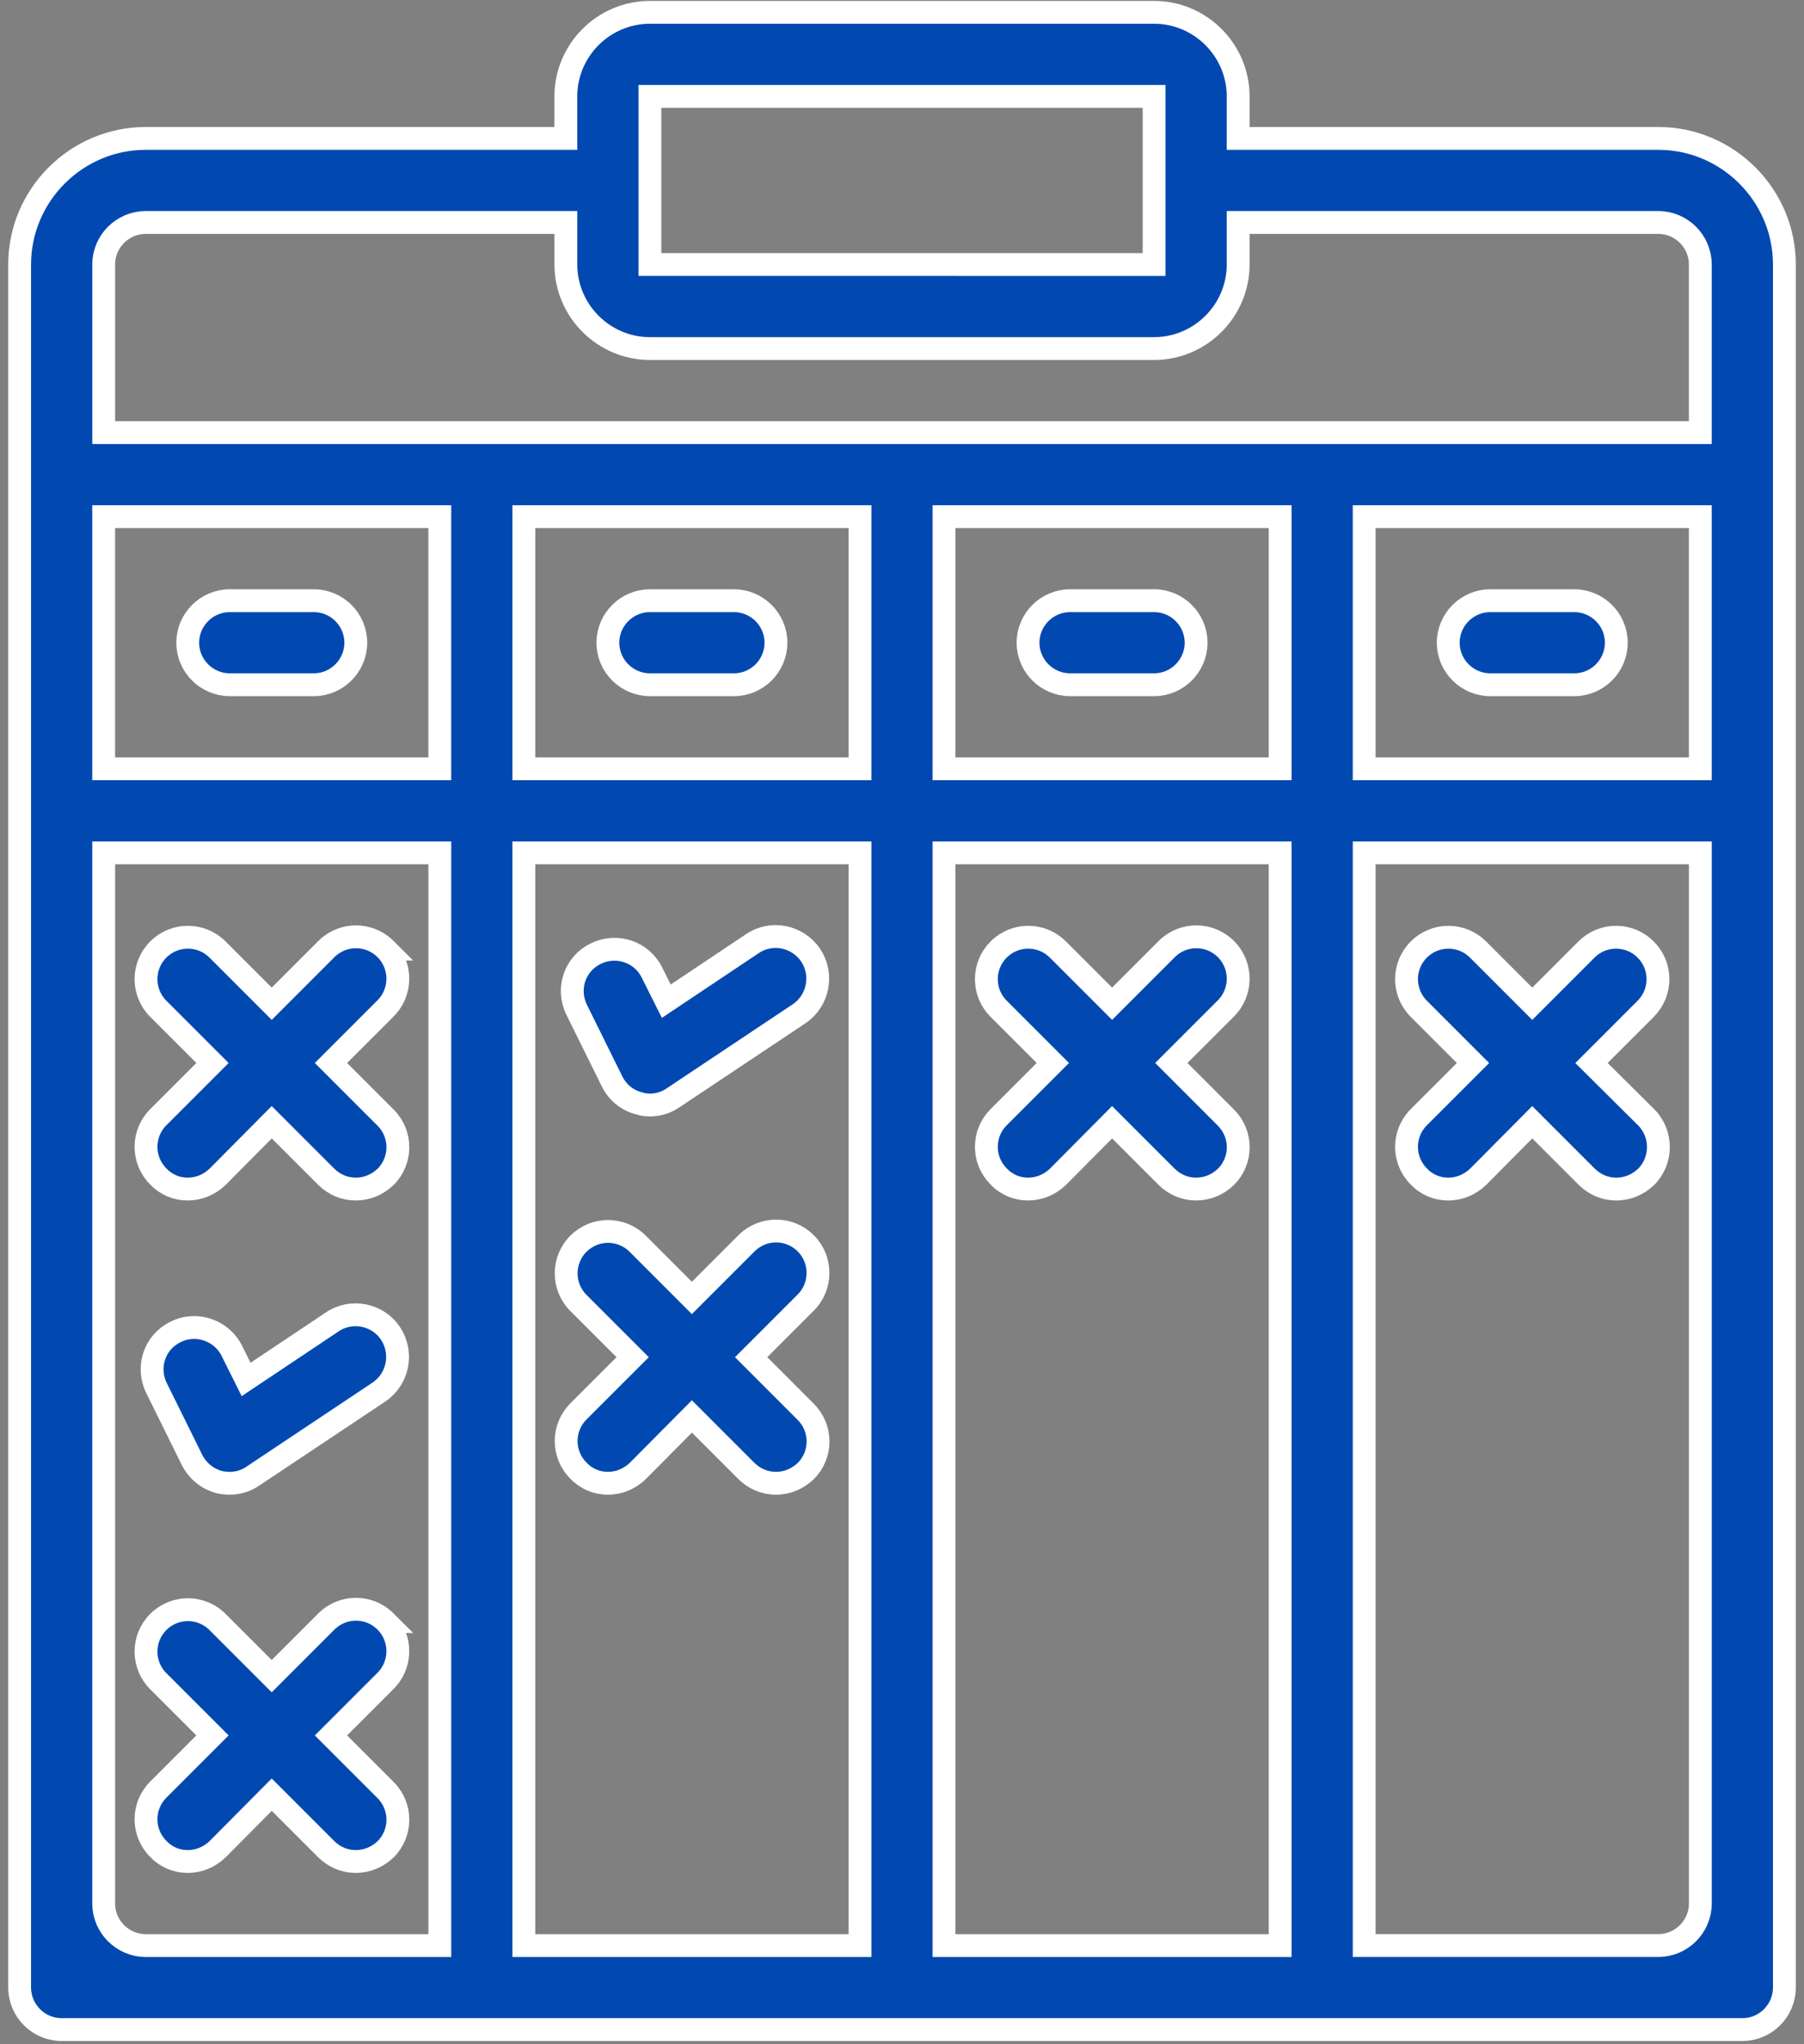
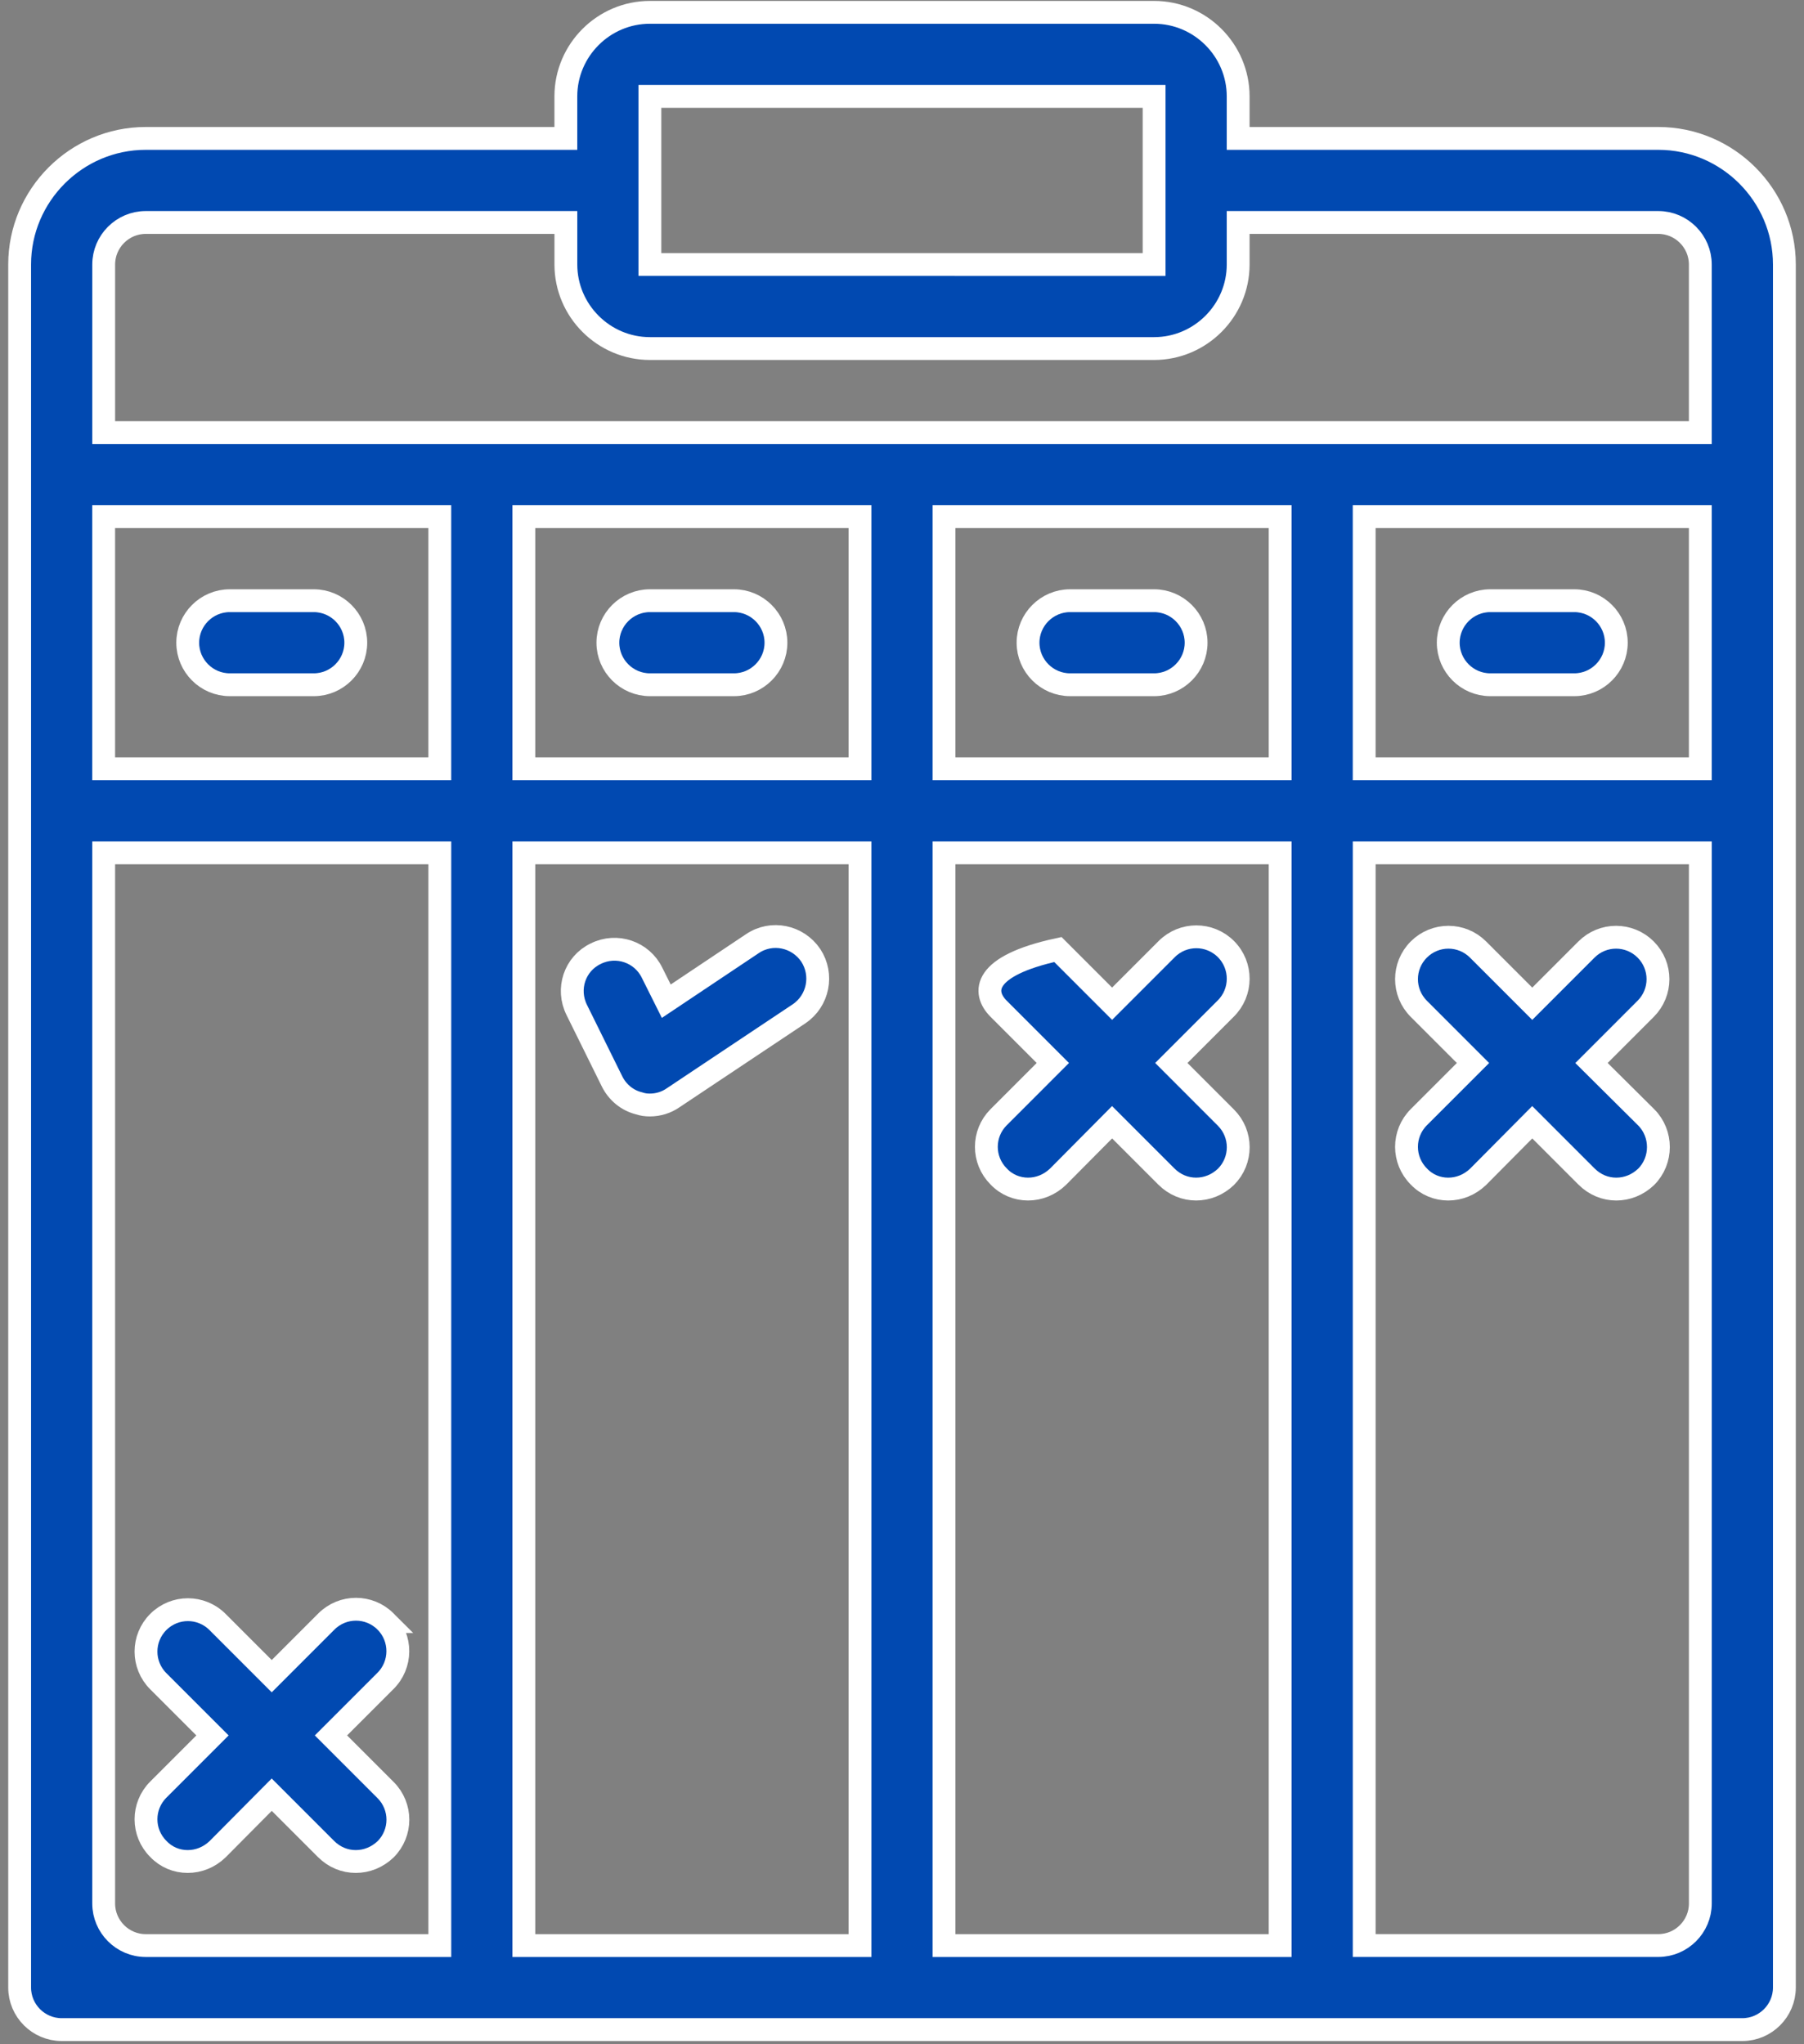
<svg xmlns="http://www.w3.org/2000/svg" width="158" height="179" viewBox="0 0 158 179" fill="none">
  <rect x="0" y="0" width="158" height="179" fill="#808080" stroke="none" />
  <path d="M101.08 1.08H56.92C52.872 1.08 49.559 4.391 49.559 8.441V12.12H12.76C6.689 12.12 1.72 17.089 1.72 23.16V174.041C1.72 176.065 3.376 177.721 5.399 177.721H152.602C154.626 177.721 156.282 176.065 156.282 174.041V23.16C156.282 17.089 151.313 12.12 145.242 12.12H108.442V8.441C108.442 4.391 105.129 1.08 101.082 1.08H101.08ZM56.92 8.441H101.08V23.162L56.92 23.16V8.441ZM75.32 45.24V67.32H45.88V45.24H75.32ZM112.12 45.24V67.32H82.68V45.24H112.12ZM148.919 45.24V67.32H119.479V45.24H148.919ZM38.519 67.32H9.079V45.24H38.519V67.32ZM9.081 166.68V74.681H38.521V170.363H12.761C10.736 170.361 9.081 168.705 9.081 166.682L9.081 166.68ZM45.88 74.681H75.32V170.363H45.88V74.681ZM82.68 74.681H112.12V170.363H82.68V74.681ZM119.481 170.359V74.681H148.921V166.68C148.921 168.704 147.265 170.36 145.242 170.36L119.481 170.359ZM145.24 19.481C147.264 19.481 148.919 21.137 148.919 23.161V37.88H9.082V23.161C9.082 21.137 10.738 19.481 12.761 19.481H49.561V23.161C49.561 27.209 52.872 30.521 56.922 30.521H101.082C105.129 30.521 108.442 27.21 108.442 23.161V19.481H145.24Z" fill="#0149B1" stroke="white" stroke-width="2" />
  <path d="M20.121 59.959H27.482C29.506 59.959 31.161 58.303 31.161 56.279C31.161 54.255 29.506 52.6 27.482 52.6H20.121C18.098 52.6 16.442 54.255 16.442 56.279C16.44 58.303 18.098 59.959 20.121 59.959Z" fill="#0149B1" stroke="white" stroke-width="2" />
  <path d="M56.92 59.959H64.281C66.304 59.959 67.96 58.303 67.96 56.279C67.96 54.255 66.304 52.6 64.281 52.6H56.92C54.896 52.6 53.24 54.255 53.24 56.279C53.24 58.303 54.896 59.959 56.92 59.959Z" fill="#0149B1" stroke="white" stroke-width="2" />
  <path d="M93.719 59.959H101.079C103.103 59.959 104.759 58.303 104.759 56.279C104.759 54.255 103.103 52.6 101.079 52.6H93.719C91.695 52.6 90.039 54.255 90.039 56.279C90.039 58.303 91.695 59.959 93.719 59.959Z" fill="#0149B1" stroke="white" stroke-width="2" />
  <path d="M130.521 59.959H137.882C139.906 59.959 141.561 58.303 141.561 56.279C141.561 54.255 139.906 52.6 137.882 52.6H130.521C128.497 52.6 126.842 54.255 126.842 56.279C126.84 58.303 128.497 59.959 130.521 59.959Z" fill="#0149B1" stroke="white" stroke-width="2" />
-   <path d="M33.772 83.107C32.336 81.672 30.018 81.672 28.583 83.107L23.799 87.891L19.052 83.144C17.617 81.709 15.299 81.709 13.863 83.144C12.428 84.58 12.428 86.898 13.863 88.333L18.61 93.08L13.863 97.827C12.428 99.262 12.428 101.58 13.863 103.016C14.562 103.752 15.482 104.12 16.438 104.12C17.395 104.12 18.316 103.752 19.05 103.053L23.799 98.269L28.546 103.016C29.282 103.752 30.201 104.12 31.159 104.12C32.116 104.12 33.037 103.752 33.772 103.053C35.207 101.617 35.207 99.299 33.772 97.864L28.988 93.08L33.734 88.333C35.207 86.898 35.207 84.543 33.771 83.107L33.772 83.107Z" fill="#0149B1" stroke="white" stroke-width="2" />
  <path d="M33.772 141.99C32.336 140.554 30.018 140.554 28.583 141.99L23.799 146.774L19.052 142.027C17.617 140.592 15.299 140.592 13.863 142.027C12.428 143.462 12.428 145.78 13.863 147.216L18.61 151.963L13.863 156.709C12.428 158.145 12.428 160.463 13.863 161.898C14.562 162.634 15.482 163.002 16.438 163.002C17.395 163.002 18.316 162.634 19.05 161.935L23.799 157.151L28.546 161.898C29.282 162.634 30.201 163.002 31.159 163.002C32.116 163.002 33.037 162.634 33.772 161.935C35.207 160.5 35.207 158.182 33.772 156.746L28.988 151.962L33.734 147.216C35.207 145.78 35.207 143.424 33.771 141.99L33.772 141.99Z" fill="#0149B1" stroke="white" stroke-width="2" />
-   <path d="M70.57 108.87C69.135 107.434 66.817 107.434 65.381 108.87L60.597 113.654L55.851 108.907C54.415 107.471 52.097 107.471 50.662 108.907C49.227 110.342 49.227 112.66 50.662 114.096L55.409 118.842L50.662 123.589C49.227 125.025 49.227 127.343 50.662 128.778C51.361 129.514 52.281 129.882 53.239 129.882C54.195 129.882 55.116 129.514 55.851 128.815L60.598 124.031L65.344 128.778C66.081 129.514 67.002 129.882 67.958 129.882C68.915 129.882 69.835 129.514 70.57 128.815C72.006 127.38 72.006 125.062 70.57 123.626L65.786 118.842L70.533 114.095C72.006 112.66 72.006 110.304 70.57 108.87L70.57 108.87Z" fill="#0149B1" stroke="white" stroke-width="2" />
-   <path d="M107.373 83.107C105.937 81.672 103.619 81.672 102.184 83.107L97.4 87.891L92.653 83.144C91.218 81.709 88.9 81.709 87.465 83.144C86.029 84.58 86.029 86.898 87.465 88.333L92.211 93.08L87.465 97.827C86.029 99.262 86.029 101.58 87.465 103.016C88.162 103.752 89.083 104.12 90.04 104.12C90.996 104.12 91.917 103.752 92.652 103.053L97.4 98.269L102.147 103.016C102.883 103.752 103.803 104.12 104.759 104.12C105.716 104.12 106.637 103.752 107.371 103.053C108.807 101.617 108.807 99.299 107.371 97.864L102.589 93.08L107.336 88.333C108.808 86.898 108.808 84.543 107.373 83.107L107.373 83.107Z" fill="#0149B1" stroke="white" stroke-width="2" />
+   <path d="M107.373 83.107C105.937 81.672 103.619 81.672 102.184 83.107L97.4 87.891L92.653 83.144C86.029 84.58 86.029 86.898 87.465 88.333L92.211 93.08L87.465 97.827C86.029 99.262 86.029 101.58 87.465 103.016C88.162 103.752 89.083 104.12 90.04 104.12C90.996 104.12 91.917 103.752 92.652 103.053L97.4 98.269L102.147 103.016C102.883 103.752 103.803 104.12 104.759 104.12C105.716 104.12 106.637 103.752 107.371 103.053C108.807 101.617 108.807 99.299 107.371 97.864L102.589 93.08L107.336 88.333C108.808 86.898 108.808 84.543 107.373 83.107L107.373 83.107Z" fill="#0149B1" stroke="white" stroke-width="2" />
  <path d="M144.171 97.83L139.388 93.082L144.134 88.335C145.57 86.899 145.57 84.581 144.134 83.146C142.699 81.71 140.381 81.71 138.946 83.146L134.199 87.893L129.452 83.146C128.017 81.71 125.699 81.71 124.263 83.146C122.828 84.581 122.828 86.899 124.263 88.335L129.01 93.082L124.263 97.828C122.828 99.264 122.828 101.582 124.263 103.017C124.962 103.753 125.882 104.121 126.838 104.121C127.795 104.121 128.716 103.753 129.451 103.054L134.199 98.27L138.946 103.017C139.682 103.753 140.601 104.121 141.559 104.121C142.516 104.121 143.437 103.753 144.172 103.054C145.607 101.62 145.607 99.264 144.172 97.83L144.171 97.83Z" fill="#0149B1" stroke="white" stroke-width="2" />
-   <path d="M19.163 129.771C19.494 129.845 19.79 129.882 20.121 129.882C20.857 129.882 21.557 129.662 22.145 129.257L33.185 121.896C34.878 120.755 35.32 118.474 34.215 116.781C33.111 115.088 30.793 114.609 29.1 115.751L21.556 120.792L20.306 118.289C19.423 116.485 17.178 115.712 15.374 116.633C13.534 117.516 12.797 119.724 13.718 121.565L16.809 127.821C17.287 128.777 18.133 129.477 19.163 129.771L19.163 129.771Z" fill="#0149B1" stroke="white" stroke-width="2" />
  <path d="M53.608 94.699C54.087 95.656 54.932 96.355 55.963 96.612C56.294 96.723 56.588 96.76 56.919 96.76C57.656 96.76 58.355 96.54 58.943 96.135L69.983 88.774C71.676 87.633 72.118 85.352 71.014 83.659C69.872 81.966 67.591 81.487 65.898 82.629L58.355 87.67L57.104 85.167C56.221 83.363 54.013 82.59 52.172 83.511C50.332 84.394 49.596 86.602 50.517 88.443L53.608 94.699Z" fill="#0149B1" stroke="white" stroke-width="2" />
</svg>